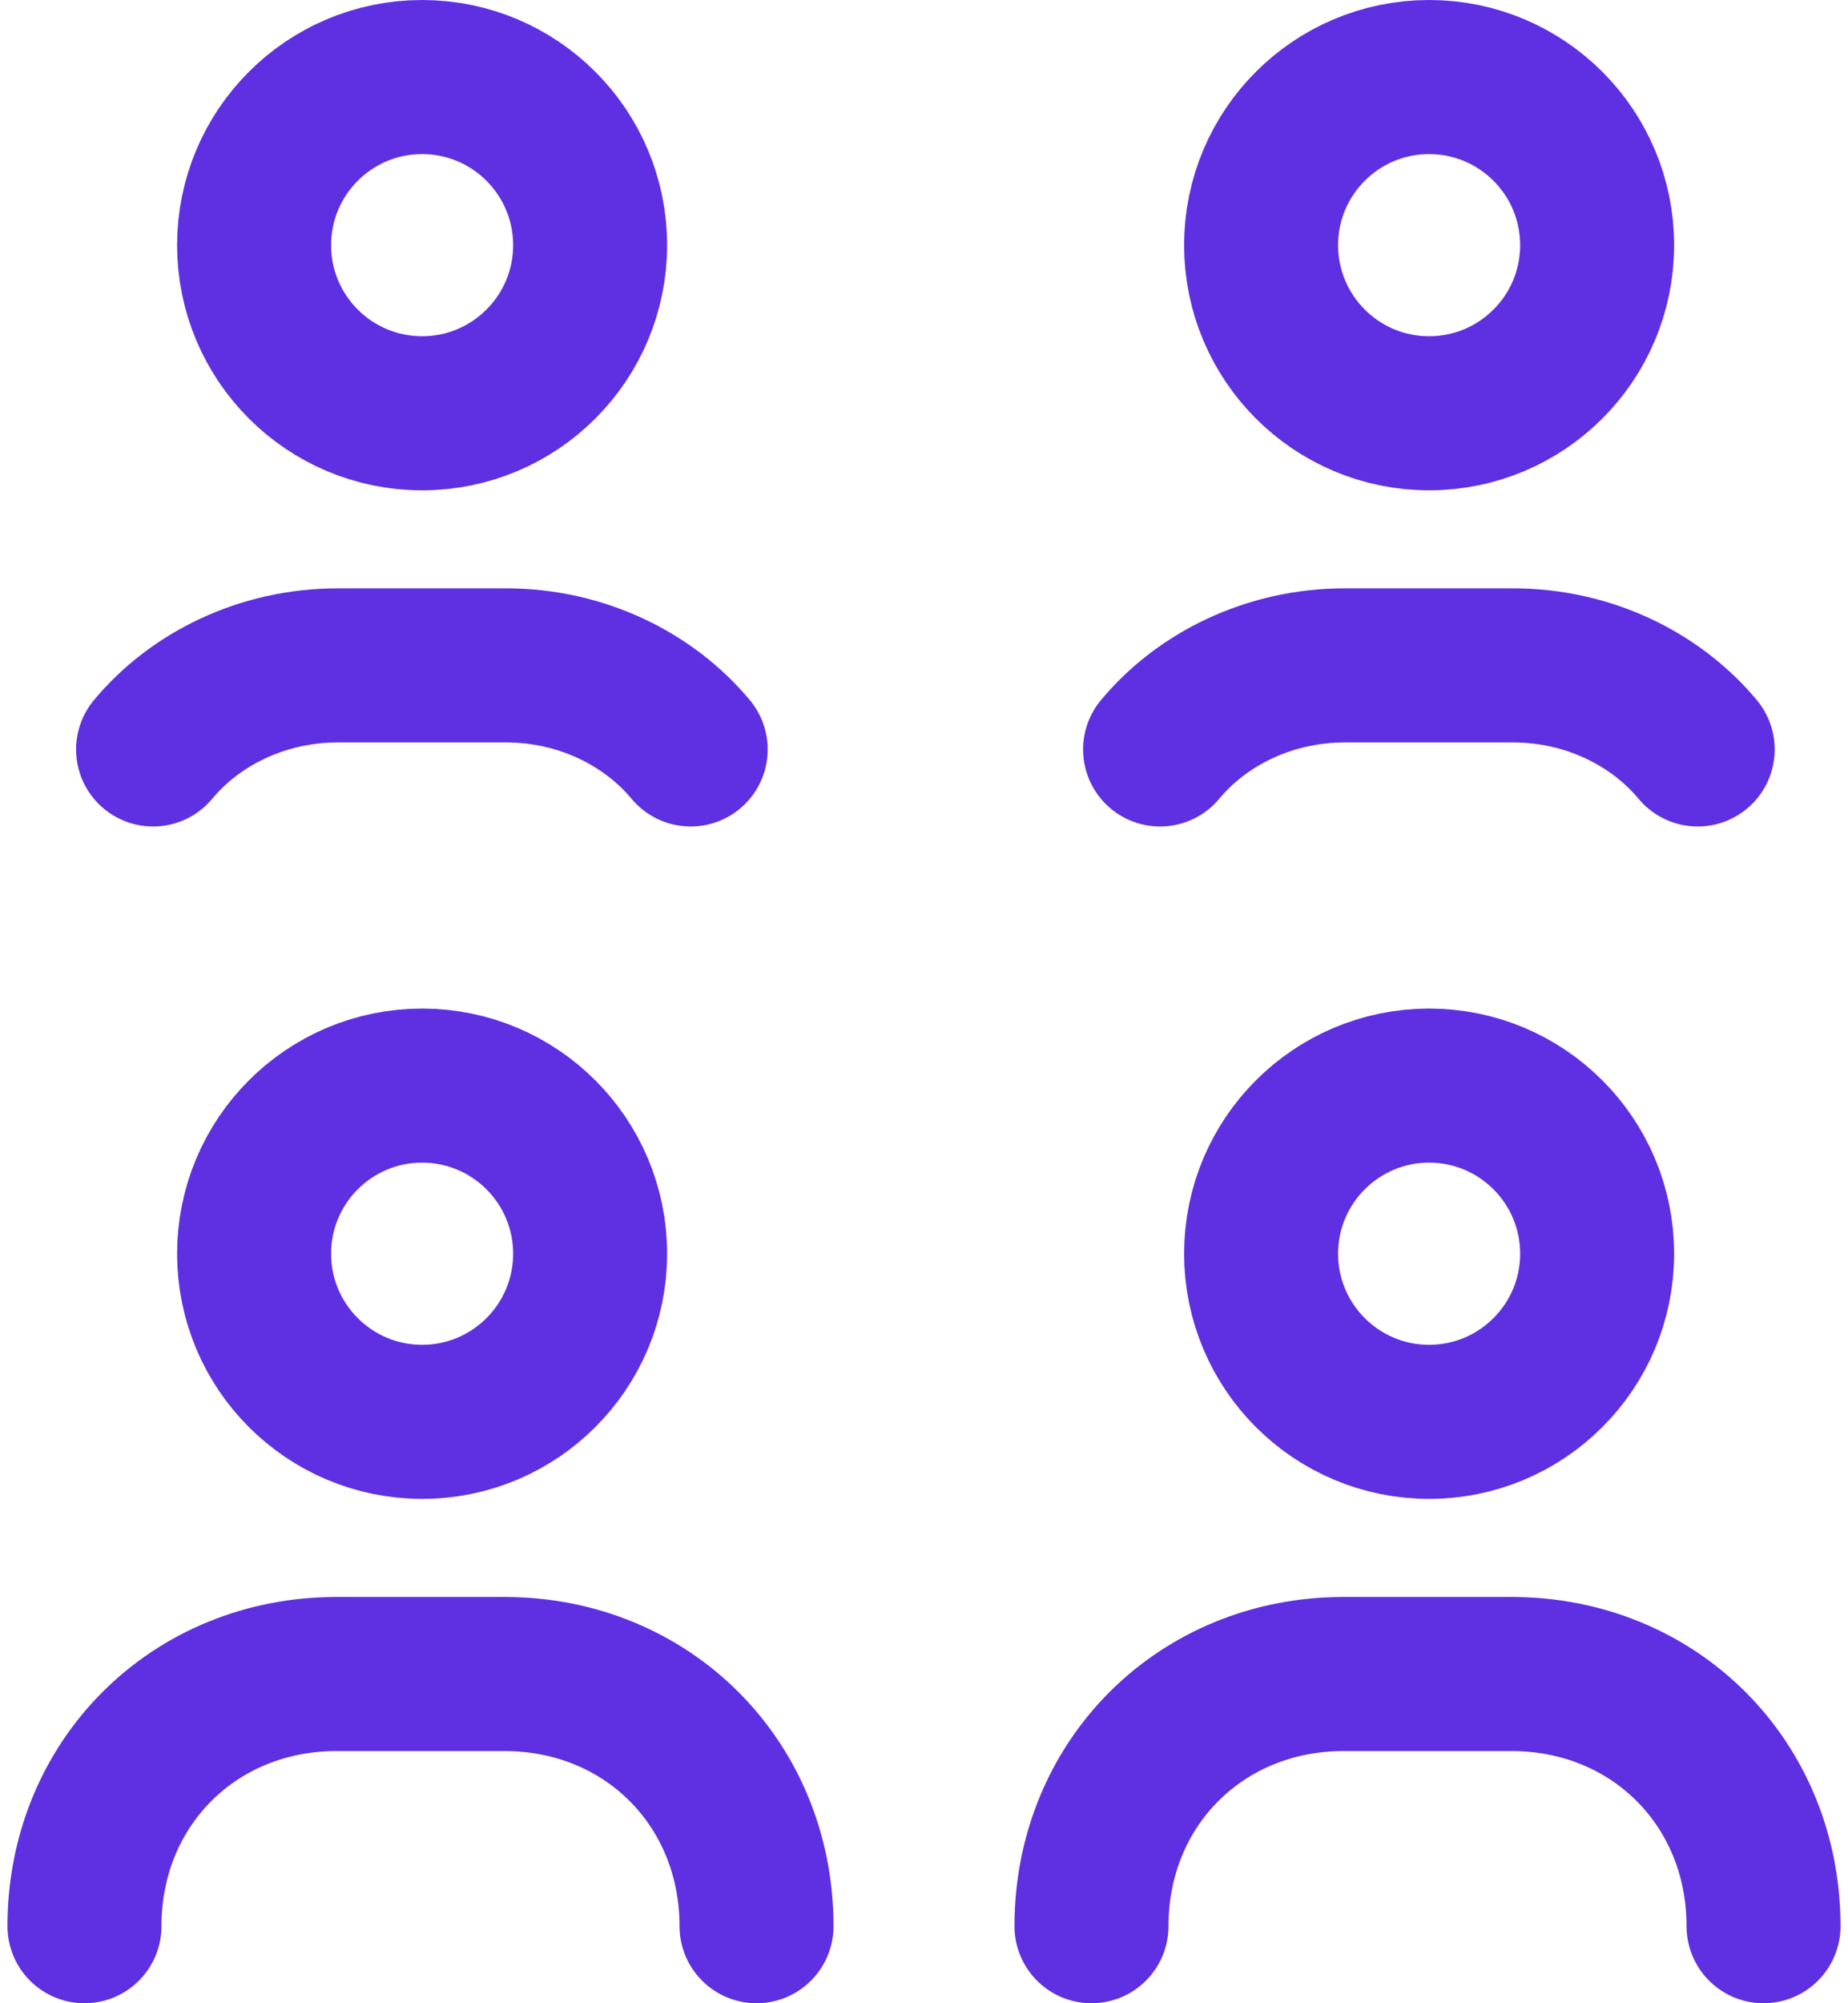
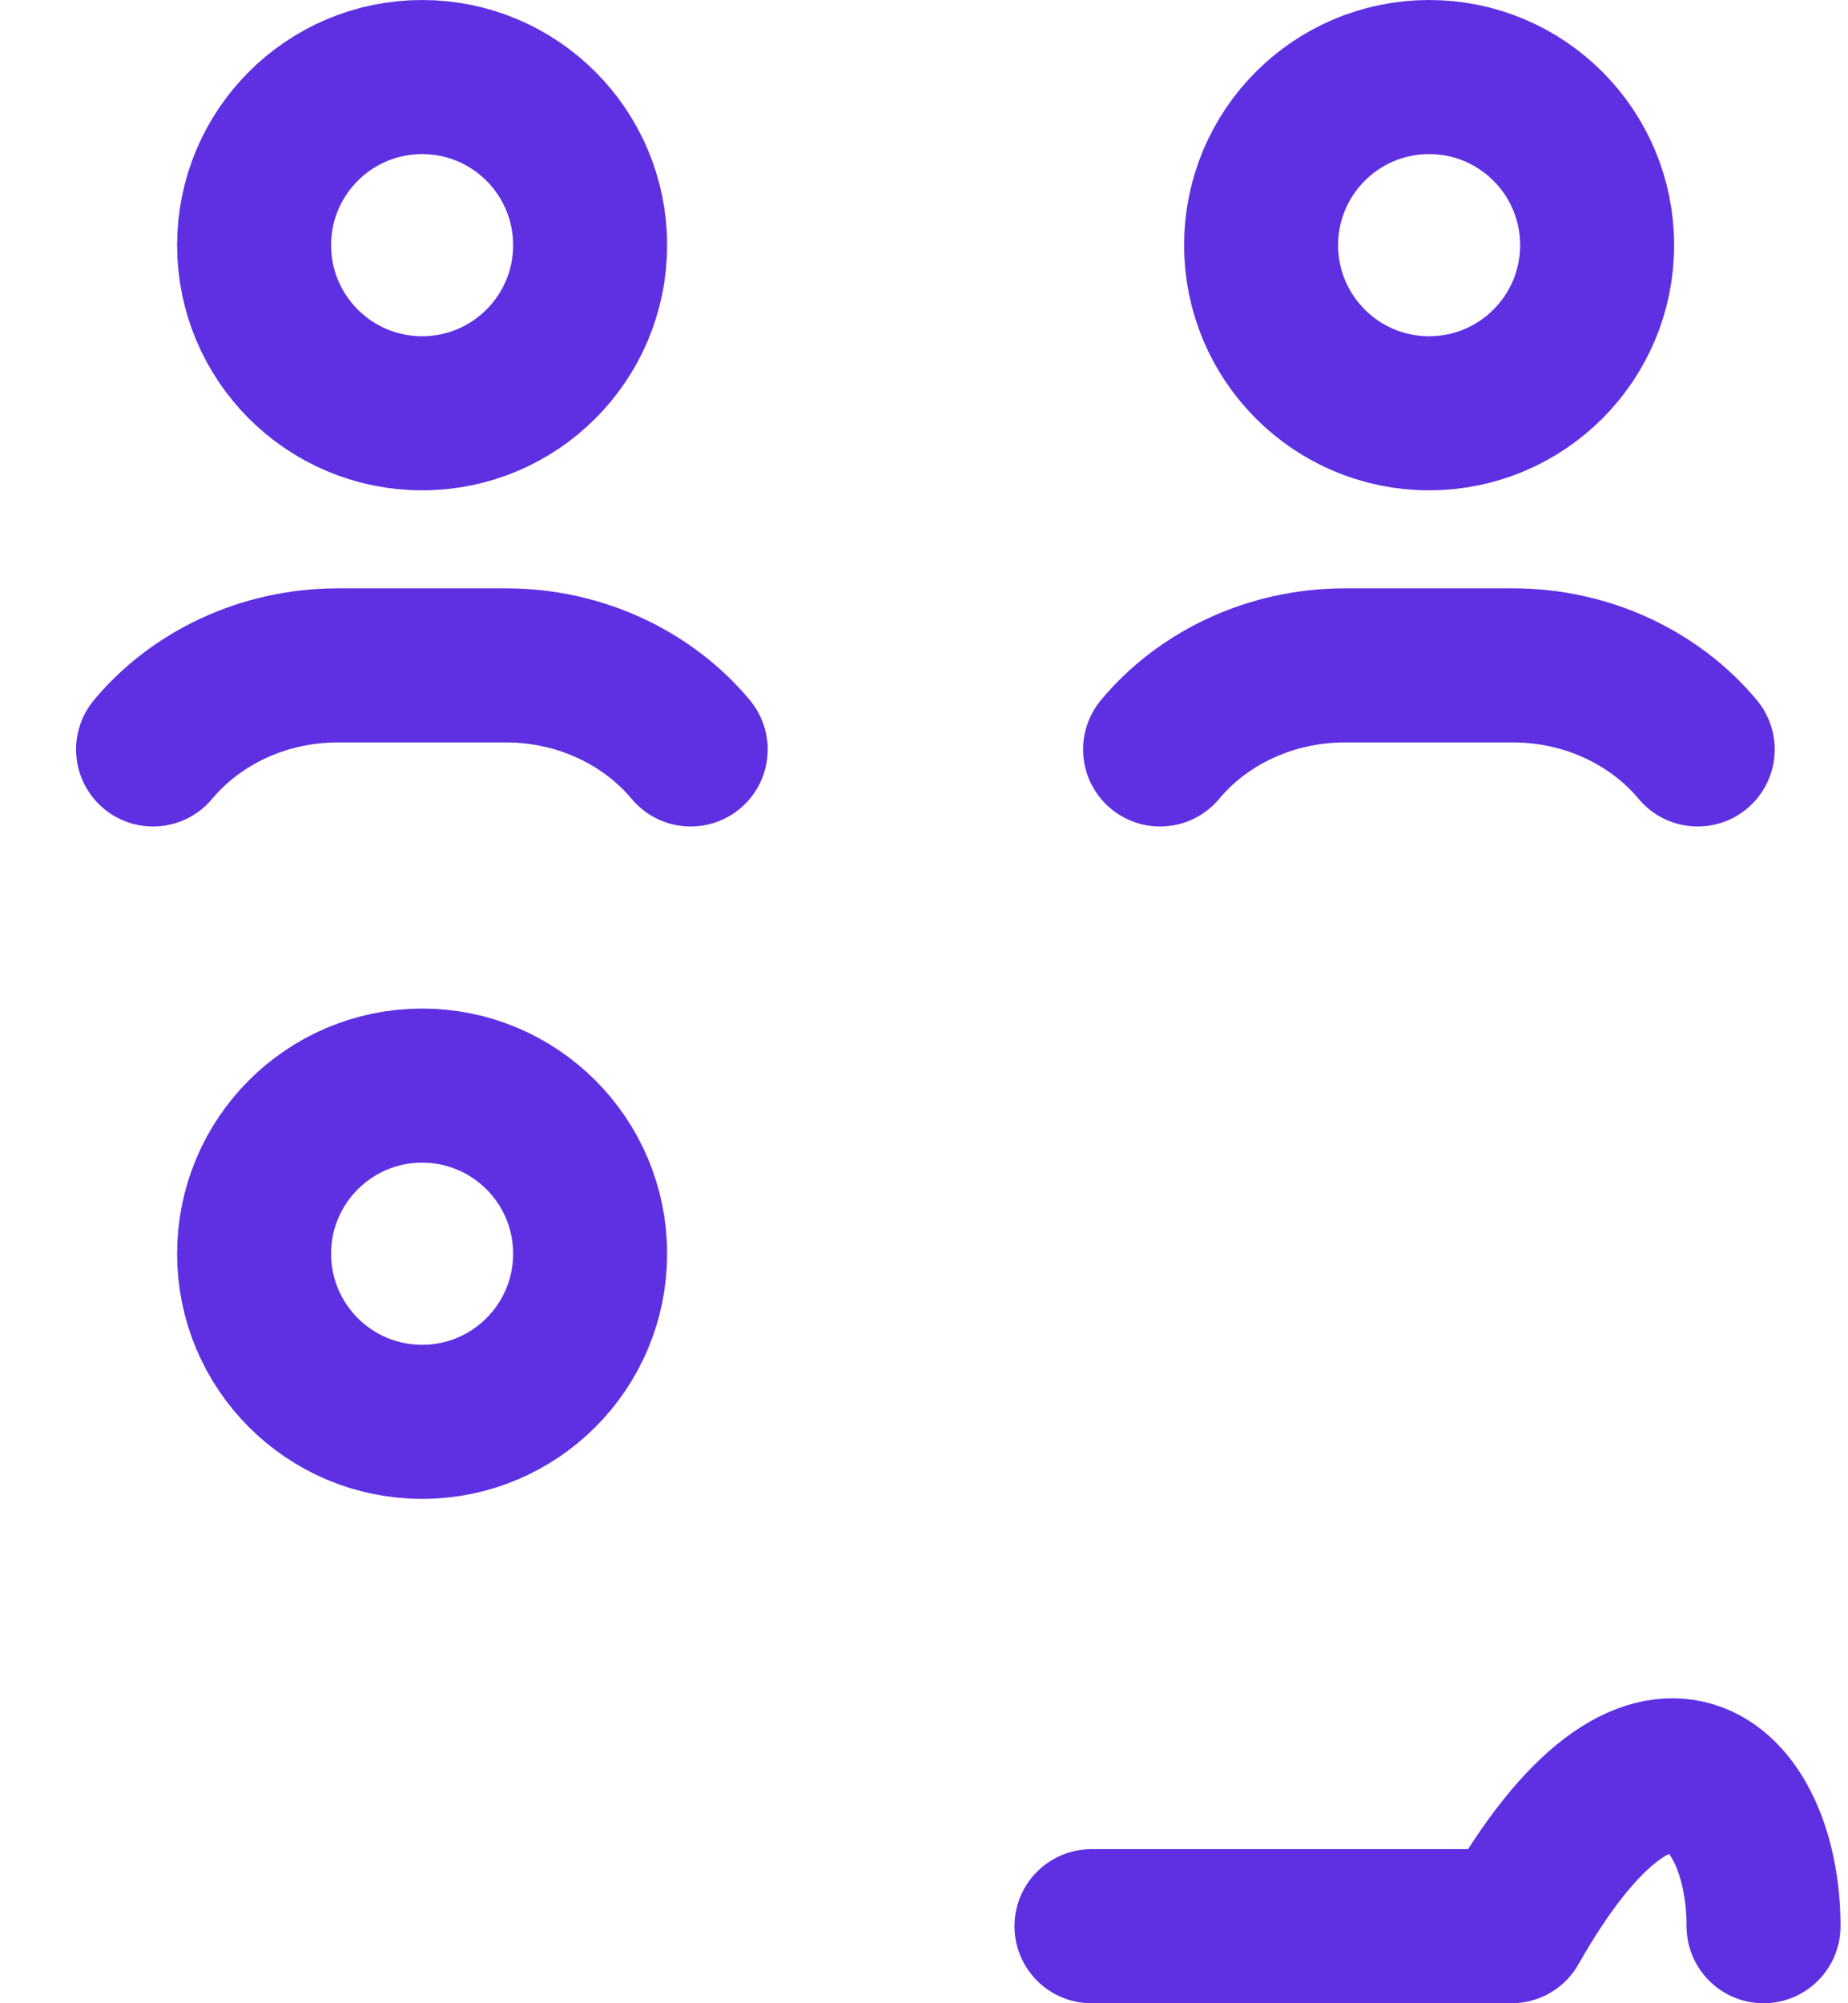
<svg xmlns="http://www.w3.org/2000/svg" width="24" height="26" viewBox="0 0 24 26" fill="none">
-   <path d="M18.56 18.454C19.765 18.454 20.742 17.477 20.742 16.272C20.742 15.067 19.765 14.09 18.56 14.09C17.355 14.09 16.378 15.067 16.378 16.272C16.378 17.477 17.355 18.454 18.56 18.454Z" stroke="#5F30E2" stroke-width="2" stroke-miterlimit="10" stroke-linecap="round" stroke-linejoin="round" />
  <path d="M5.482 18.454C6.687 18.454 7.664 17.477 7.664 16.272C7.664 15.067 6.687 14.09 5.482 14.09C4.277 14.09 3.3 15.067 3.3 16.272C3.3 17.477 4.277 18.454 5.482 18.454Z" stroke="#5F30E2" stroke-width="2" stroke-miterlimit="10" stroke-linecap="round" stroke-linejoin="round" />
-   <path d="M1.097 25C1.097 23.146 2.515 21.727 4.37 21.727H6.552C8.406 21.727 9.825 23.146 9.825 25" stroke="#5F30E2" stroke-width="2" stroke-miterlimit="10" stroke-linecap="round" stroke-linejoin="round" />
-   <path d="M14.175 25C14.175 23.146 15.594 21.727 17.448 21.727H19.63C21.485 21.727 22.903 23.146 22.903 25" stroke="#5F30E2" stroke-width="2" stroke-miterlimit="10" stroke-linecap="round" stroke-linejoin="round" />
+   <path d="M14.175 25H19.63C21.485 21.727 22.903 23.146 22.903 25" stroke="#5F30E2" stroke-width="2" stroke-miterlimit="10" stroke-linecap="round" stroke-linejoin="round" />
  <path d="M18.56 5.364C19.765 5.364 20.742 4.387 20.742 3.182C20.742 1.977 19.765 1 18.56 1C17.355 1 16.378 1.977 16.378 3.182C16.378 4.387 17.355 5.364 18.56 5.364Z" stroke="#5F30E2" stroke-width="2" stroke-miterlimit="10" stroke-linecap="round" stroke-linejoin="round" />
  <path d="M15.066 9.727C15.611 9.072 16.484 8.636 17.466 8.636H19.648C20.63 8.636 21.502 9.072 22.048 9.727" stroke="#5F30E2" stroke-width="2" stroke-miterlimit="10" stroke-linecap="round" stroke-linejoin="round" />
  <path d="M5.482 5.364C6.687 5.364 7.664 4.387 7.664 3.182C7.664 1.977 6.687 1 5.482 1C4.277 1 3.3 1.977 3.3 3.182C3.3 4.387 4.277 5.364 5.482 5.364Z" stroke="#5F30E2" stroke-width="2" stroke-miterlimit="10" stroke-linecap="round" stroke-linejoin="round" />
  <path d="M1.988 9.727C2.533 9.072 3.406 8.636 4.388 8.636H6.57C7.552 8.636 8.424 9.072 8.97 9.727" stroke="#5F30E2" stroke-width="2" stroke-miterlimit="10" stroke-linecap="round" stroke-linejoin="round" />
</svg>